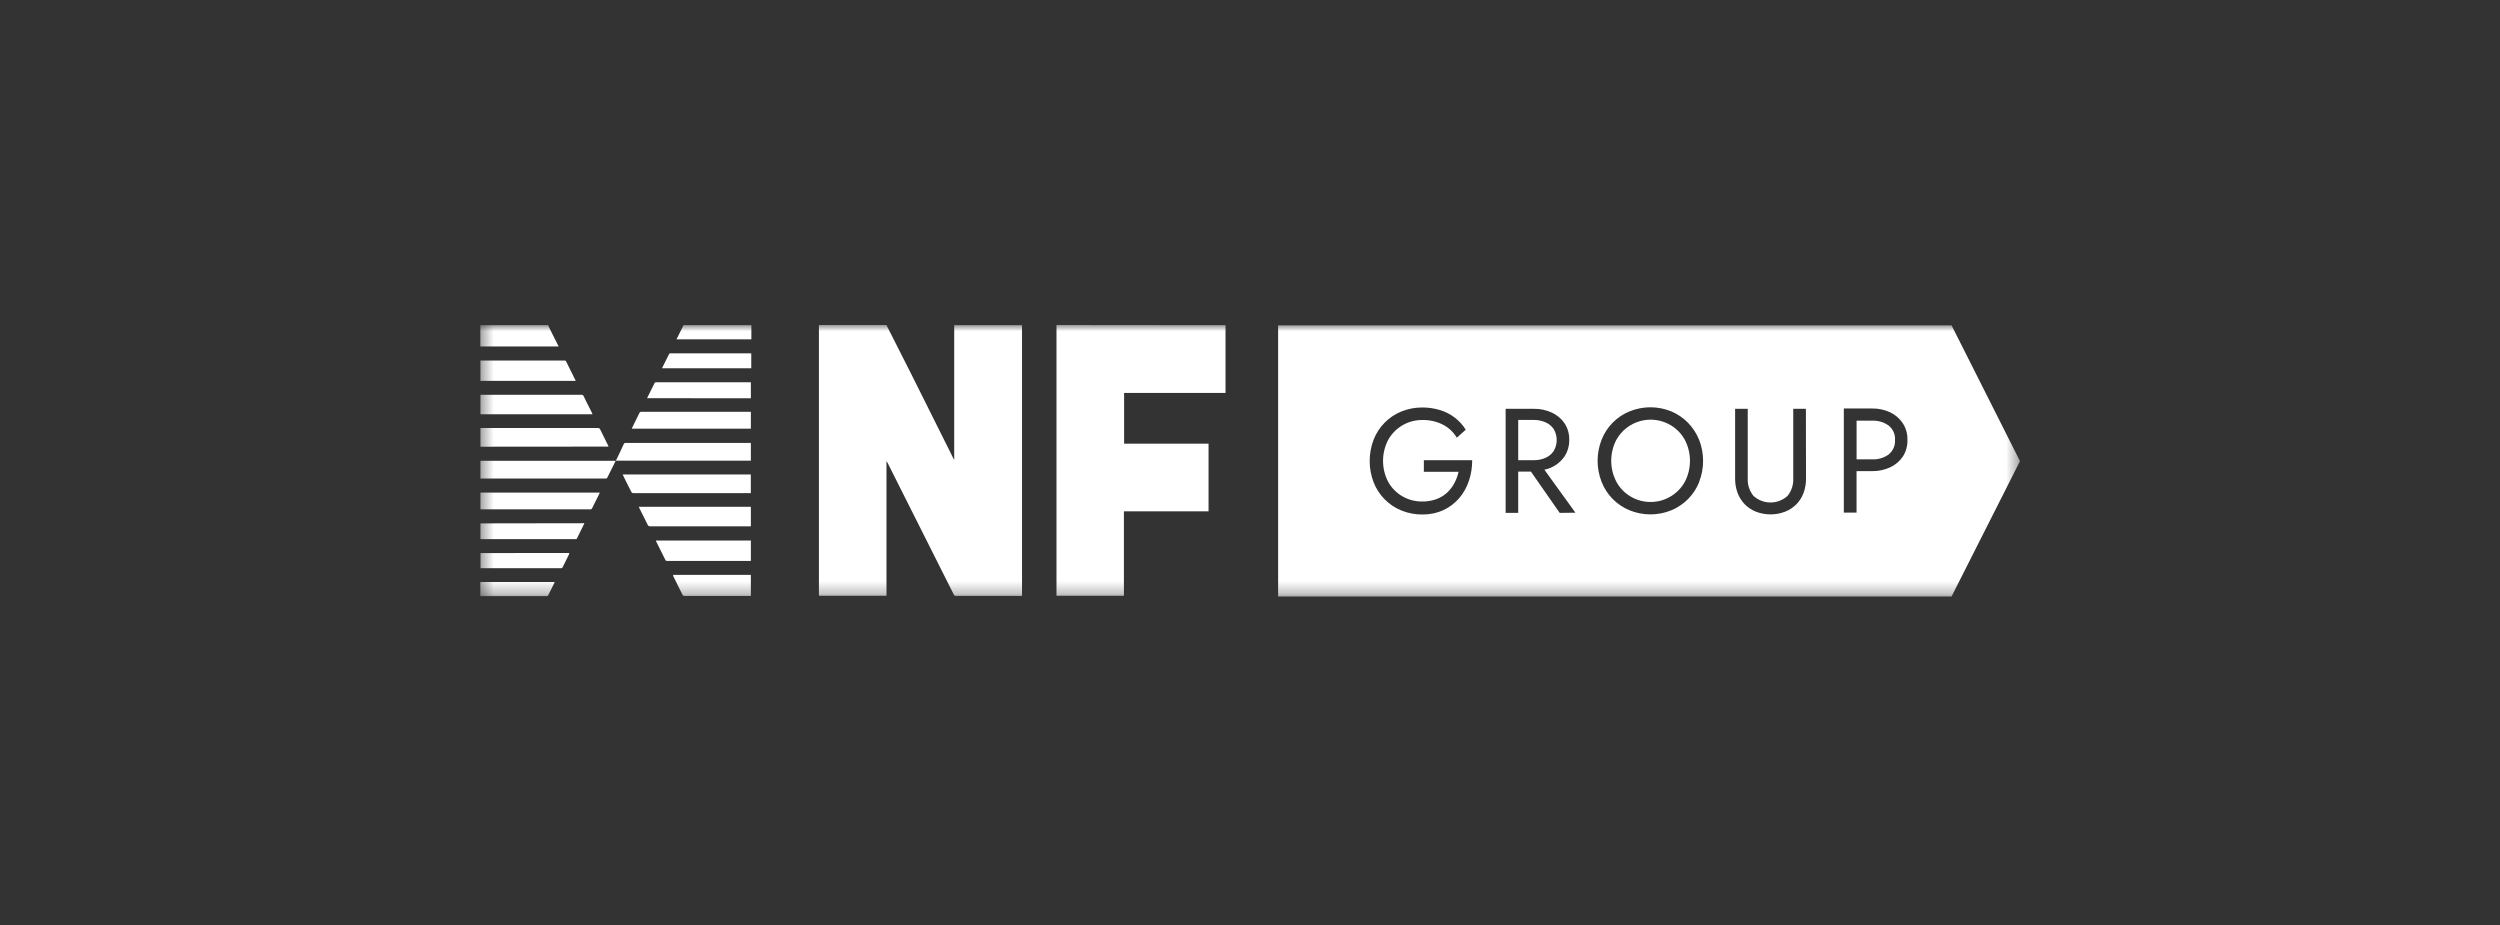
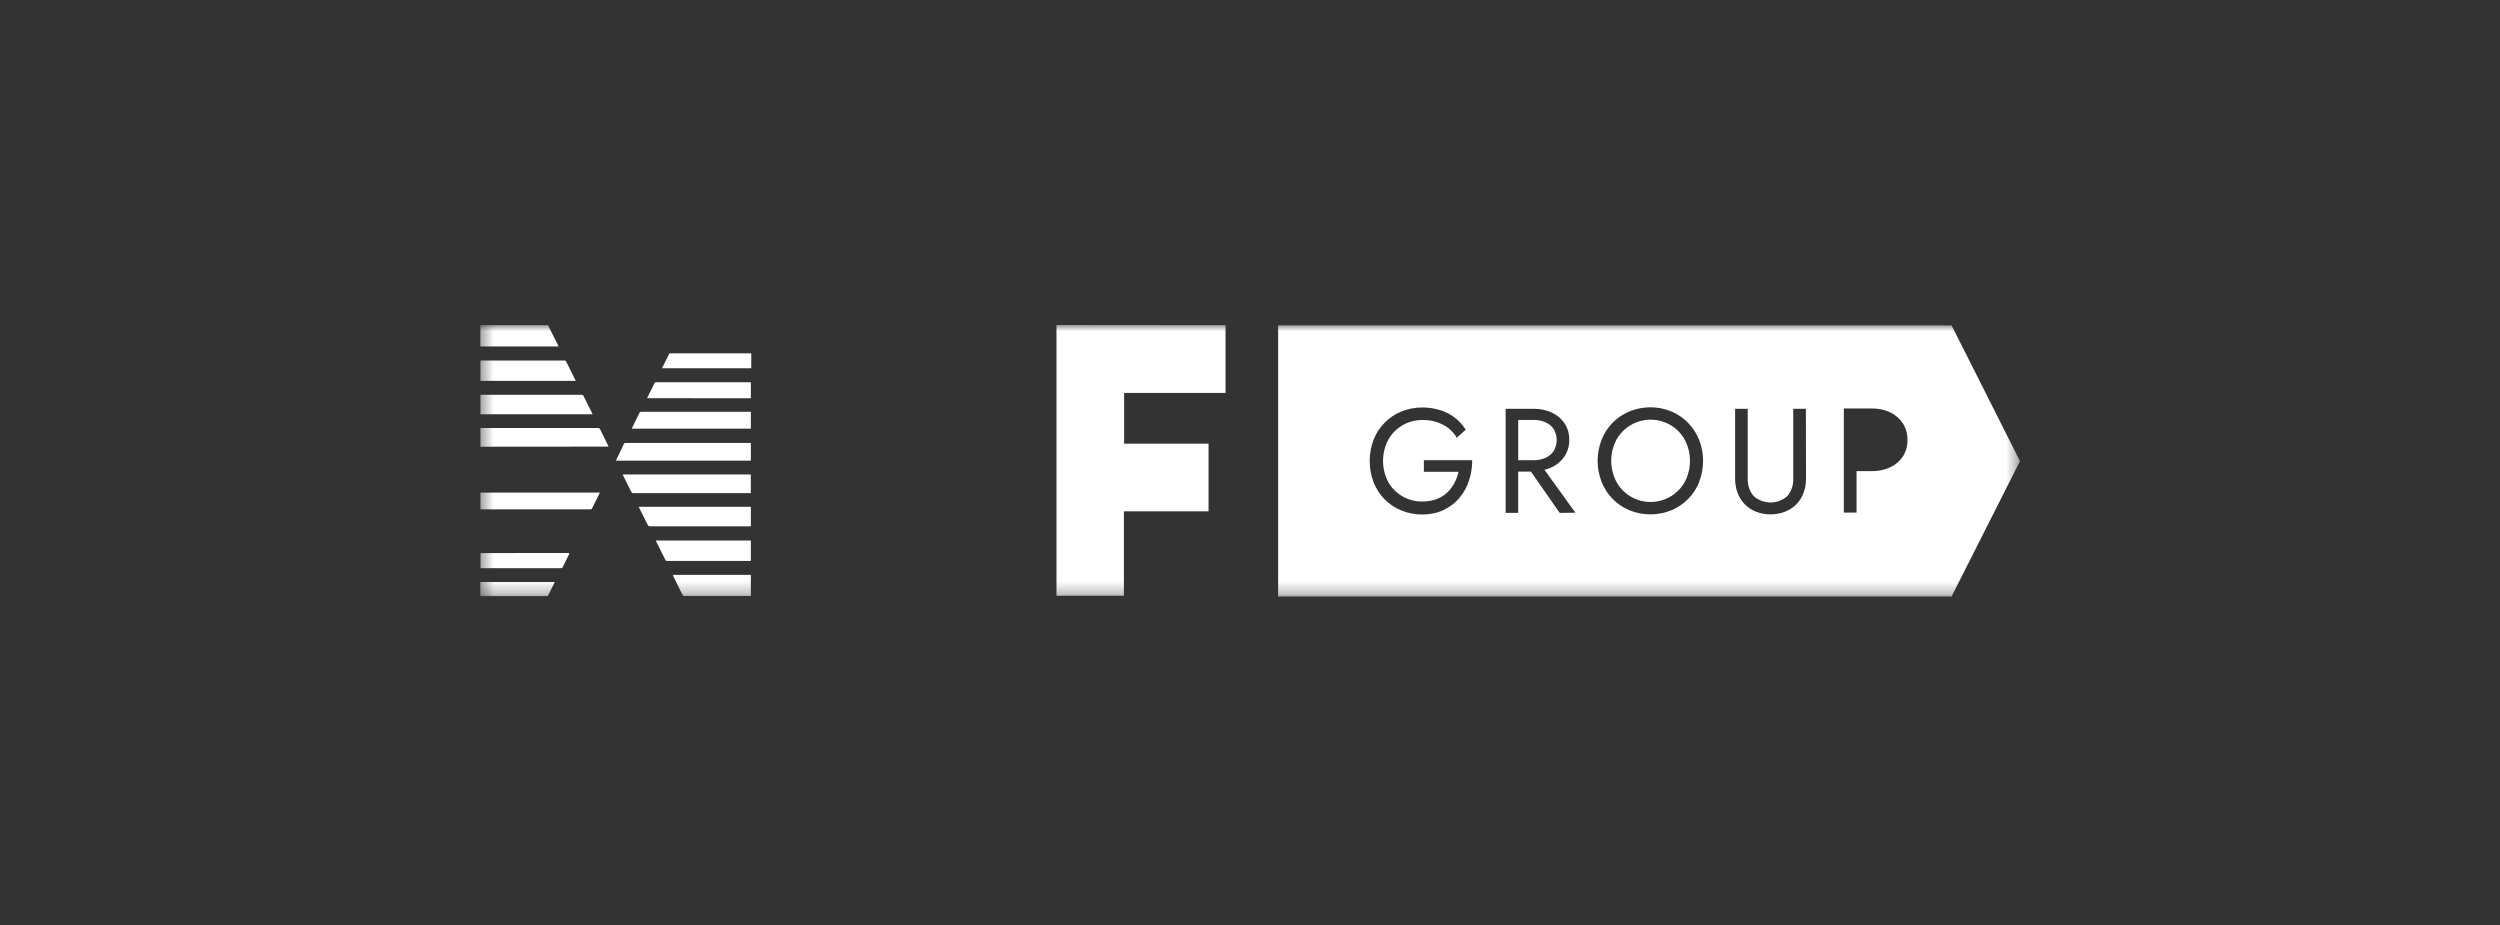
<svg xmlns="http://www.w3.org/2000/svg" width="200" height="74" viewBox="0 0 200 74" fill="none">
  <rect x="0" y="0" width="200" height="74" fill="#333333" stroke="none" />
  <g clip-path="url(#clip0_4948_14119)">
    <mask id="mask0_4948_14119" style="mask-type:luminance" maskUnits="userSpaceOnUse" x="38" y="26" width="124" height="22">
      <path d="M161.598 26H38.398V47.722H161.598V26Z" fill="white" />
    </mask>
    <g mask="url(#mask0_4948_14119)">
-       <path d="M81.762 26.013C81.767 26.059 81.767 26.105 81.762 26.152V47.675H76.476C76.436 47.677 76.397 47.666 76.365 47.642C76.332 47.62 76.309 47.588 76.296 47.551L71.009 37.033C70.99 36.982 70.958 36.936 70.918 36.9V47.662H65.513V26.12C65.511 26.08 65.511 26.04 65.513 26H70.913L72.895 29.914L76.271 36.676L76.337 36.787V26.013H81.762Z" fill="white" />
      <path d="M98.042 26.013V31.434H89.928V35.491H96.684V40.906H89.913V47.662H84.519V26L98.042 26.013Z" fill="white" />
      <path d="M43.851 26.013L43.892 26.119C44.144 26.615 44.379 27.11 44.633 27.599L44.693 27.719H38.426V26.011L43.851 26.013Z" fill="white" />
-       <path d="M60.11 26.013V27.144H54.121L54.683 26.013H60.11Z" fill="white" />
      <path d="M49.262 36.868C49.488 36.405 49.719 35.942 49.924 35.478C49.948 35.457 49.977 35.442 50.009 35.433H60.068V36.853H49.262V36.868Z" fill="white" />
-       <path d="M49.257 36.862C49.044 37.304 48.815 37.739 48.597 38.184C48.586 38.217 48.563 38.246 48.533 38.265C48.502 38.282 48.466 38.288 48.431 38.282H38.434V36.862H49.257Z" fill="white" />
      <path d="M49.816 37.957H60.065V39.452H50.69C50.649 39.457 50.607 39.448 50.572 39.426C50.537 39.405 50.51 39.371 50.498 39.332C50.284 38.916 50.071 38.506 49.876 38.09L49.816 37.957Z" fill="white" />
      <path d="M38.434 35.737V34.242H47.829C47.867 34.237 47.907 34.246 47.94 34.266C47.974 34.286 48 34.317 48.014 34.353C48.211 34.78 48.441 35.192 48.633 35.609C48.654 35.647 48.672 35.687 48.687 35.728L38.434 35.737Z" fill="white" />
      <path d="M47.401 33.14H38.434V31.586H46.513C46.551 31.579 46.589 31.586 46.622 31.605C46.655 31.625 46.679 31.656 46.691 31.692C46.904 32.141 47.135 32.585 47.352 33.014C47.365 33.057 47.381 33.1 47.401 33.14Z" fill="white" />
      <path d="M60.069 42.104H52.007C51.966 42.106 51.925 42.096 51.889 42.076C51.855 42.054 51.829 42.022 51.815 41.984L51.155 40.663C51.134 40.624 51.116 40.584 51.102 40.543H60.069V42.104Z" fill="white" />
      <path d="M60.069 32.974V34.295H50.539L50.592 34.178L51.148 33.046C51.159 33.013 51.182 32.986 51.212 32.967C51.242 32.948 51.277 32.939 51.312 32.942H60.066L60.069 32.974Z" fill="white" />
      <path d="M38.434 40.733V39.409H47.982L47.942 39.51C47.752 39.879 47.553 40.272 47.367 40.663C47.354 40.691 47.332 40.715 47.305 40.731C47.278 40.746 47.247 40.752 47.216 40.748H38.434V40.733Z" fill="white" />
      <path d="M60.069 43.24V44.873H53.4C53.302 44.873 53.255 44.873 53.215 44.766C52.984 44.29 52.747 43.829 52.514 43.359L52.461 43.24H60.069Z" fill="white" />
      <path d="M46.059 30.469H38.434V28.842H45.134C45.2 28.842 45.254 28.842 45.292 28.921C45.538 29.419 45.787 29.914 46.033 30.416L46.059 30.469Z" fill="white" />
      <path d="M51.762 31.857L51.941 31.5C52.073 31.229 52.219 30.958 52.345 30.687C52.358 30.65 52.383 30.619 52.417 30.599C52.451 30.58 52.49 30.574 52.528 30.58H60.07V31.861L51.762 31.857Z" fill="white" />
-       <path d="M46.752 41.858C46.74 41.892 46.725 41.925 46.708 41.956L46.172 43.041C46.172 43.088 46.125 43.133 46.046 43.133H38.434V41.871L46.752 41.858Z" fill="white" />
      <path d="M53.836 45.99H60.069V47.681H54.782C54.741 47.685 54.7 47.676 54.664 47.655C54.63 47.634 54.604 47.602 54.59 47.564C54.353 47.075 54.107 46.592 53.87 46.109C53.855 46.071 53.844 46.031 53.836 45.99Z" fill="white" />
      <path d="M45.532 44.239V44.325L45.02 45.362C45.011 45.391 44.992 45.416 44.967 45.433C44.942 45.45 44.911 45.458 44.881 45.454H38.441V44.245L45.532 44.239Z" fill="white" />
      <path d="M60.101 28.274V29.463H52.965L52.997 29.384L53.514 28.349C53.521 28.323 53.537 28.301 53.559 28.285C53.581 28.27 53.608 28.264 53.635 28.268H60.099L60.101 28.274Z" fill="white" />
      <path d="M38.424 47.675V46.558H44.377L44.337 46.658C44.178 46.968 44.02 47.286 43.869 47.596C43.869 47.649 43.816 47.69 43.743 47.69H38.398L38.424 47.675Z" fill="white" />
-       <path d="M151.093 34.045C150.708 33.771 150.242 33.633 149.771 33.655H148.527V36.749H149.771C150.242 36.77 150.708 36.633 151.093 36.358C151.263 36.22 151.399 36.042 151.487 35.841C151.576 35.64 151.614 35.42 151.6 35.201C151.616 34.981 151.578 34.761 151.489 34.56C151.401 34.359 151.264 34.182 151.093 34.045Z" fill="white" />
      <path d="M124.303 36.068C124.456 35.804 124.536 35.506 124.536 35.202C124.536 34.898 124.456 34.599 124.303 34.336C124.142 34.092 123.912 33.902 123.643 33.787C123.346 33.654 123.023 33.589 122.698 33.595H121.457V36.815H122.706C123.031 36.821 123.353 36.755 123.65 36.623C123.917 36.505 124.144 36.312 124.303 36.068Z" fill="white" />
      <path d="M133.671 34.024C133.31 33.807 132.909 33.664 132.492 33.604C132.076 33.545 131.652 33.57 131.245 33.678C130.838 33.786 130.457 33.975 130.124 34.233C129.793 34.491 129.515 34.814 129.31 35.181C129.039 35.7 128.898 36.276 128.898 36.861C128.898 37.446 129.039 38.022 129.31 38.54C129.571 39.023 129.956 39.427 130.427 39.71C130.788 39.928 131.188 40.07 131.605 40.129C132.022 40.188 132.447 40.163 132.854 40.054C133.261 39.945 133.642 39.756 133.973 39.497C134.306 39.238 134.582 38.915 134.787 38.547C135.057 38.028 135.197 37.452 135.197 36.867C135.197 36.283 135.057 35.707 134.787 35.188C134.524 34.708 134.139 34.306 133.671 34.024Z" fill="white" />
      <path d="M156.124 26.026H102.25V47.722H156.124L161.599 36.89L156.124 26.026ZM117.517 38.455C117.352 38.964 117.09 39.435 116.744 39.843C116.399 40.248 115.971 40.575 115.488 40.801C114.957 41.044 114.379 41.166 113.795 41.16C113.22 41.165 112.65 41.057 112.117 40.842C111.612 40.638 111.154 40.332 110.771 39.944C110.388 39.557 110.088 39.095 109.89 38.587C109.469 37.487 109.469 36.271 109.89 35.171C110.088 34.663 110.388 34.201 110.771 33.814C111.154 33.426 111.612 33.12 112.117 32.916C112.65 32.702 113.22 32.594 113.795 32.598C114.277 32.596 114.757 32.668 115.217 32.811C115.637 32.939 116.03 33.141 116.379 33.407C116.73 33.673 117.028 34.003 117.258 34.379L116.545 35.017C116.283 34.576 115.903 34.217 115.448 33.979C114.937 33.718 114.369 33.588 113.795 33.602C113.242 33.594 112.696 33.736 112.216 34.012C111.736 34.288 111.339 34.687 111.066 35.169C110.788 35.693 110.643 36.277 110.643 36.87C110.643 37.464 110.788 38.048 111.066 38.572C111.34 39.052 111.738 39.449 112.219 39.721C112.699 39.992 113.244 40.13 113.795 40.12C114.173 40.123 114.549 40.06 114.905 39.934C115.221 39.819 115.511 39.645 115.76 39.42C115.998 39.199 116.197 38.94 116.349 38.653C116.501 38.367 116.614 38.061 116.684 37.744H113.908V36.815H117.775C117.78 37.372 117.693 37.926 117.517 38.455ZM124.777 41.032L122.473 37.727H121.456V41.032H120.451V32.705H122.705C123.204 32.696 123.698 32.801 124.151 33.01C124.56 33.197 124.91 33.492 125.163 33.864C125.42 34.256 125.551 34.717 125.539 35.186C125.549 35.655 125.418 36.116 125.163 36.51C124.786 37.062 124.207 37.446 123.551 37.577L126.034 41.015L124.777 41.032ZM135.939 38.553C135.739 39.061 135.439 39.523 135.056 39.913C134.673 40.302 134.216 40.611 133.712 40.821C132.637 41.262 131.431 41.262 130.356 40.821C129.851 40.612 129.394 40.304 129.011 39.914C128.628 39.524 128.328 39.061 128.129 38.553C127.702 37.468 127.702 36.261 128.129 35.175C128.328 34.667 128.628 34.205 129.011 33.817C129.394 33.428 129.852 33.121 130.356 32.914C131.431 32.472 132.637 32.472 133.712 32.914C134.207 33.125 134.656 33.43 135.034 33.813C135.418 34.207 135.721 34.672 135.929 35.181C136.354 36.267 136.354 37.474 135.929 38.559L135.939 38.553ZM144.481 38.295C144.484 38.685 144.417 39.073 144.282 39.439C144.157 39.778 143.962 40.086 143.71 40.344C143.454 40.601 143.147 40.802 142.809 40.934C142.058 41.224 141.226 41.224 140.475 40.934C140.136 40.801 139.83 40.598 139.576 40.338C139.328 40.079 139.135 39.774 139.008 39.439C138.874 39.073 138.807 38.685 138.809 38.295V32.703H139.819V38.295C139.797 38.797 139.963 39.289 140.282 39.676C140.655 40.013 141.139 40.199 141.641 40.199C142.143 40.199 142.627 40.013 142.999 39.676C143.317 39.288 143.481 38.796 143.46 38.295V32.703H144.472L144.481 38.295ZM152.225 36.531C151.971 36.902 151.623 37.197 151.215 37.385C150.761 37.594 150.267 37.699 149.767 37.69H148.524V41.006H147.506V32.679H149.759C150.258 32.669 150.753 32.773 151.207 32.982C151.616 33.174 151.965 33.474 152.216 33.849C152.474 34.241 152.606 34.702 152.594 35.171C152.613 35.652 152.483 36.128 152.223 36.533L152.225 36.531Z" fill="white" />
    </g>
  </g>
  <defs>
    <clipPath id="clip0_4948_14119">
      <rect width="123.2" height="22" fill="white" transform="translate(38.398 26)" />
    </clipPath>
  </defs>
</svg>